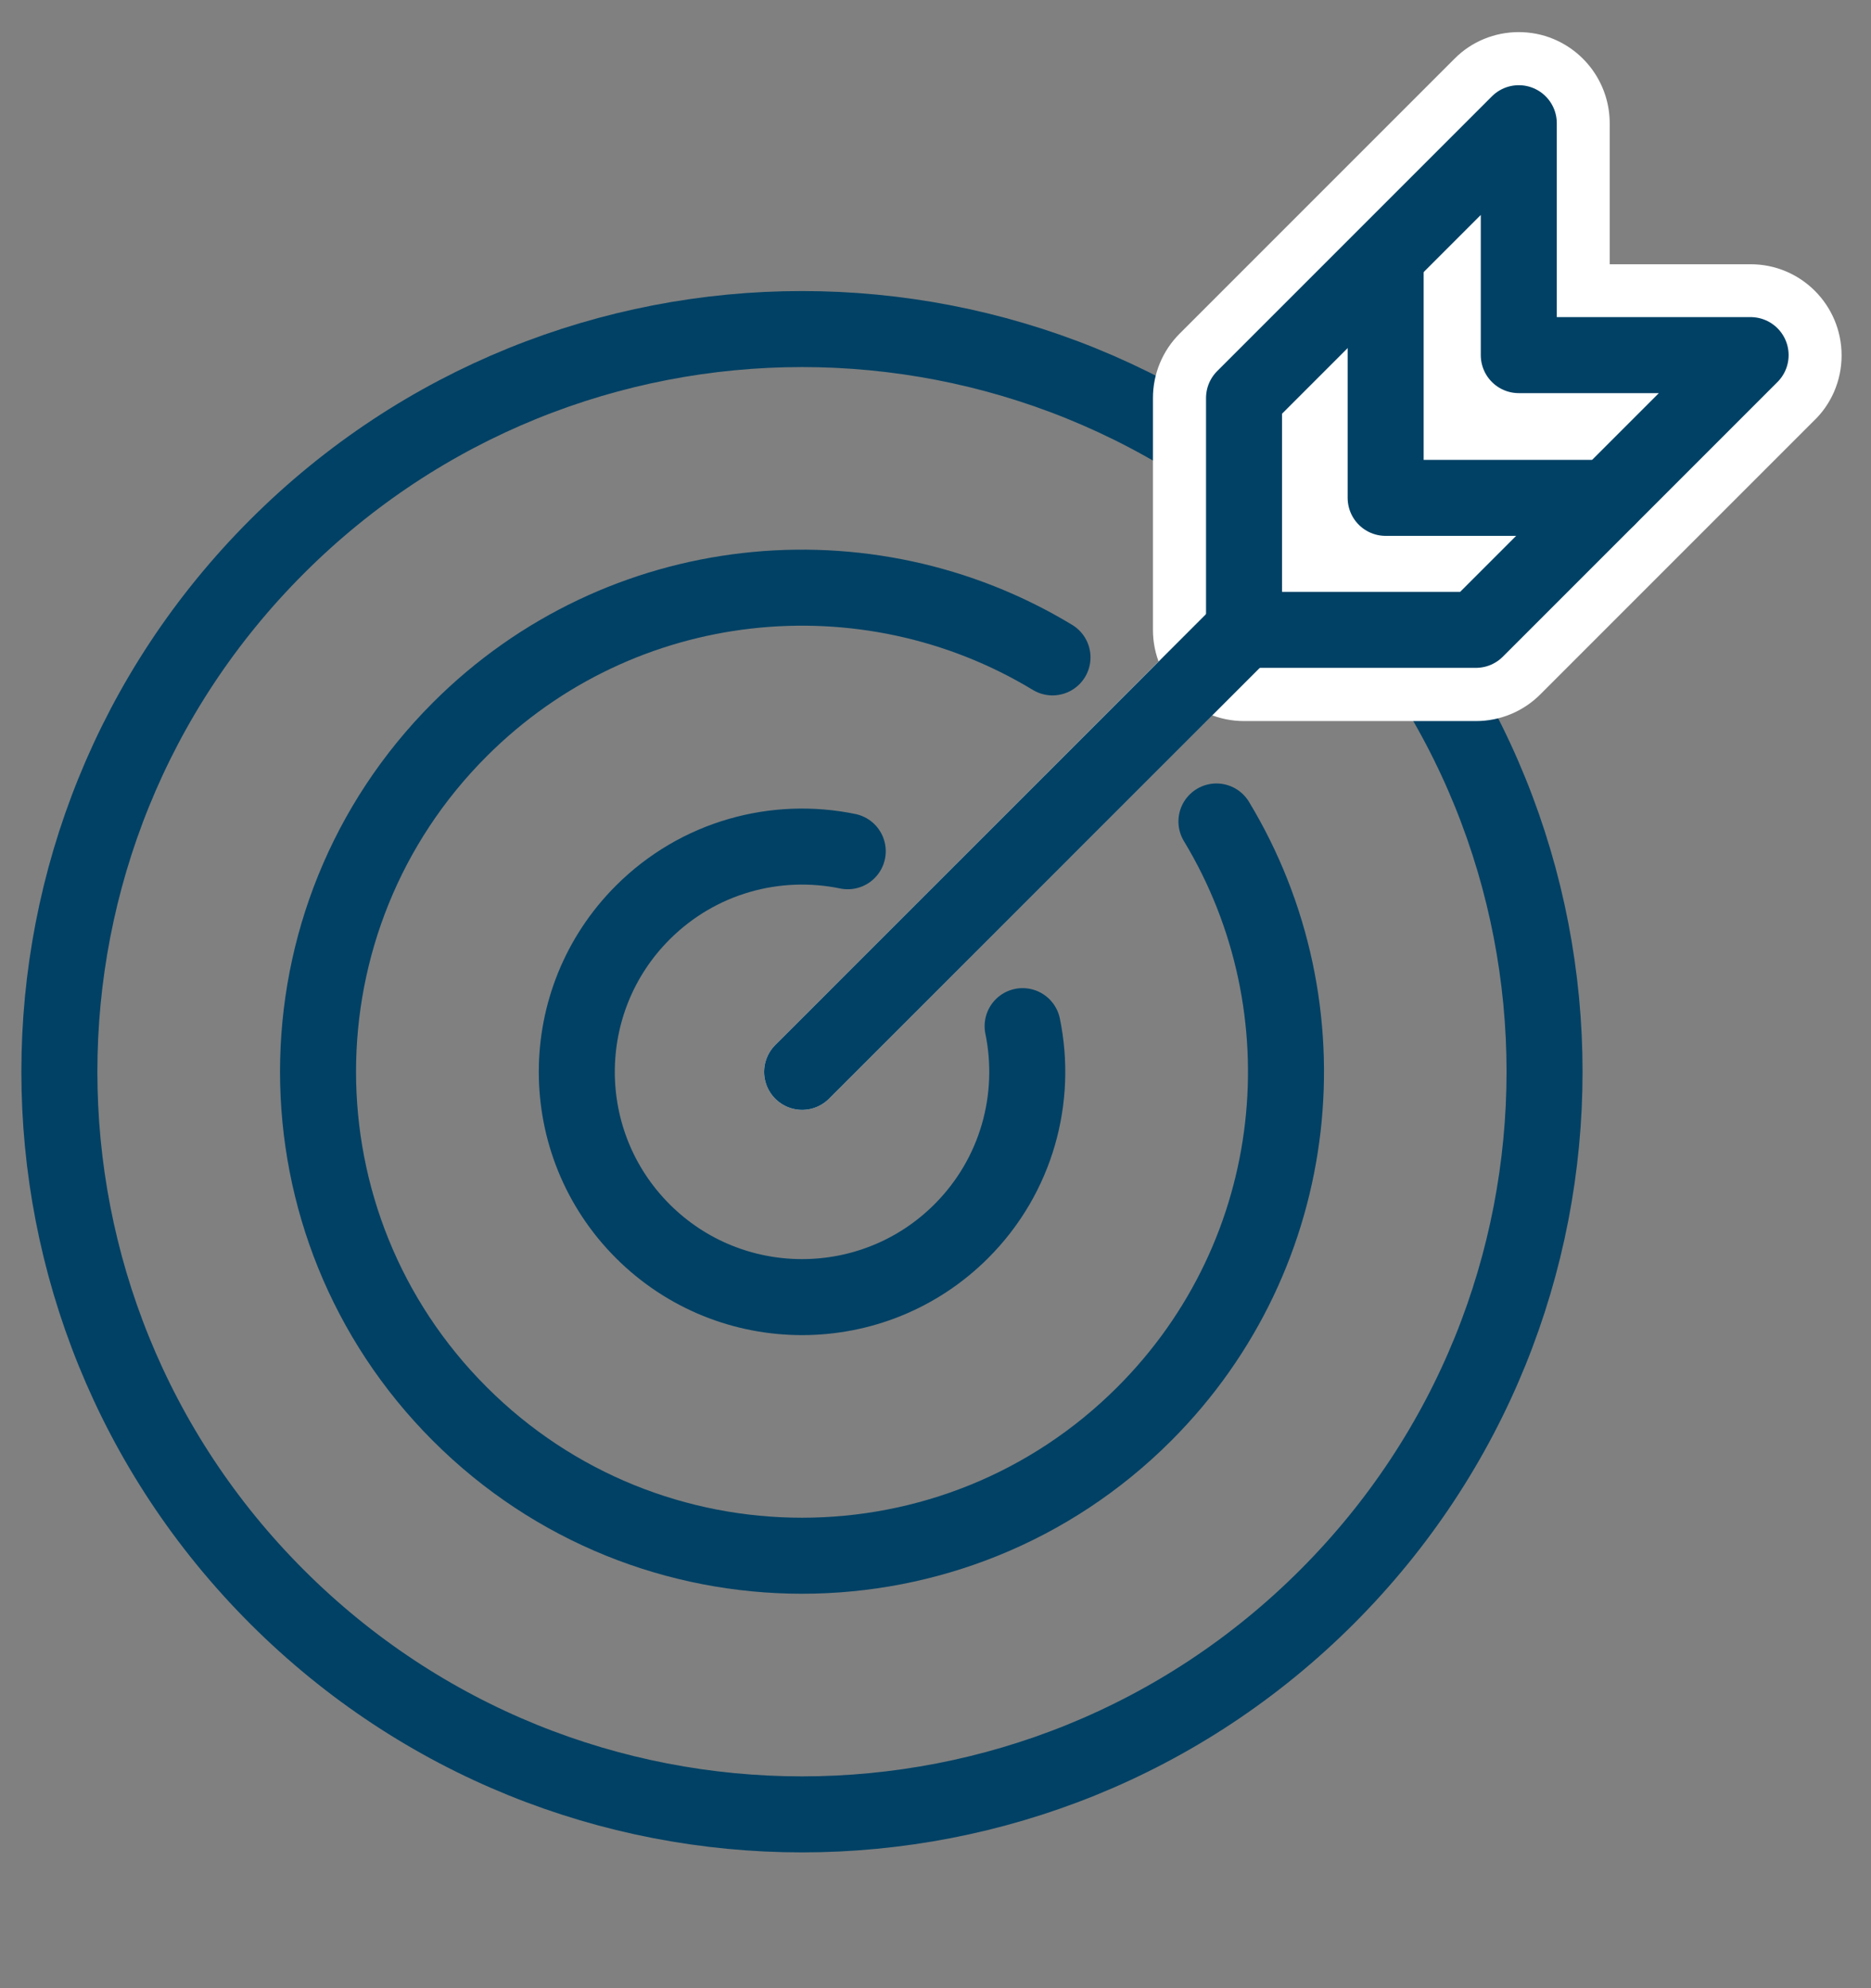
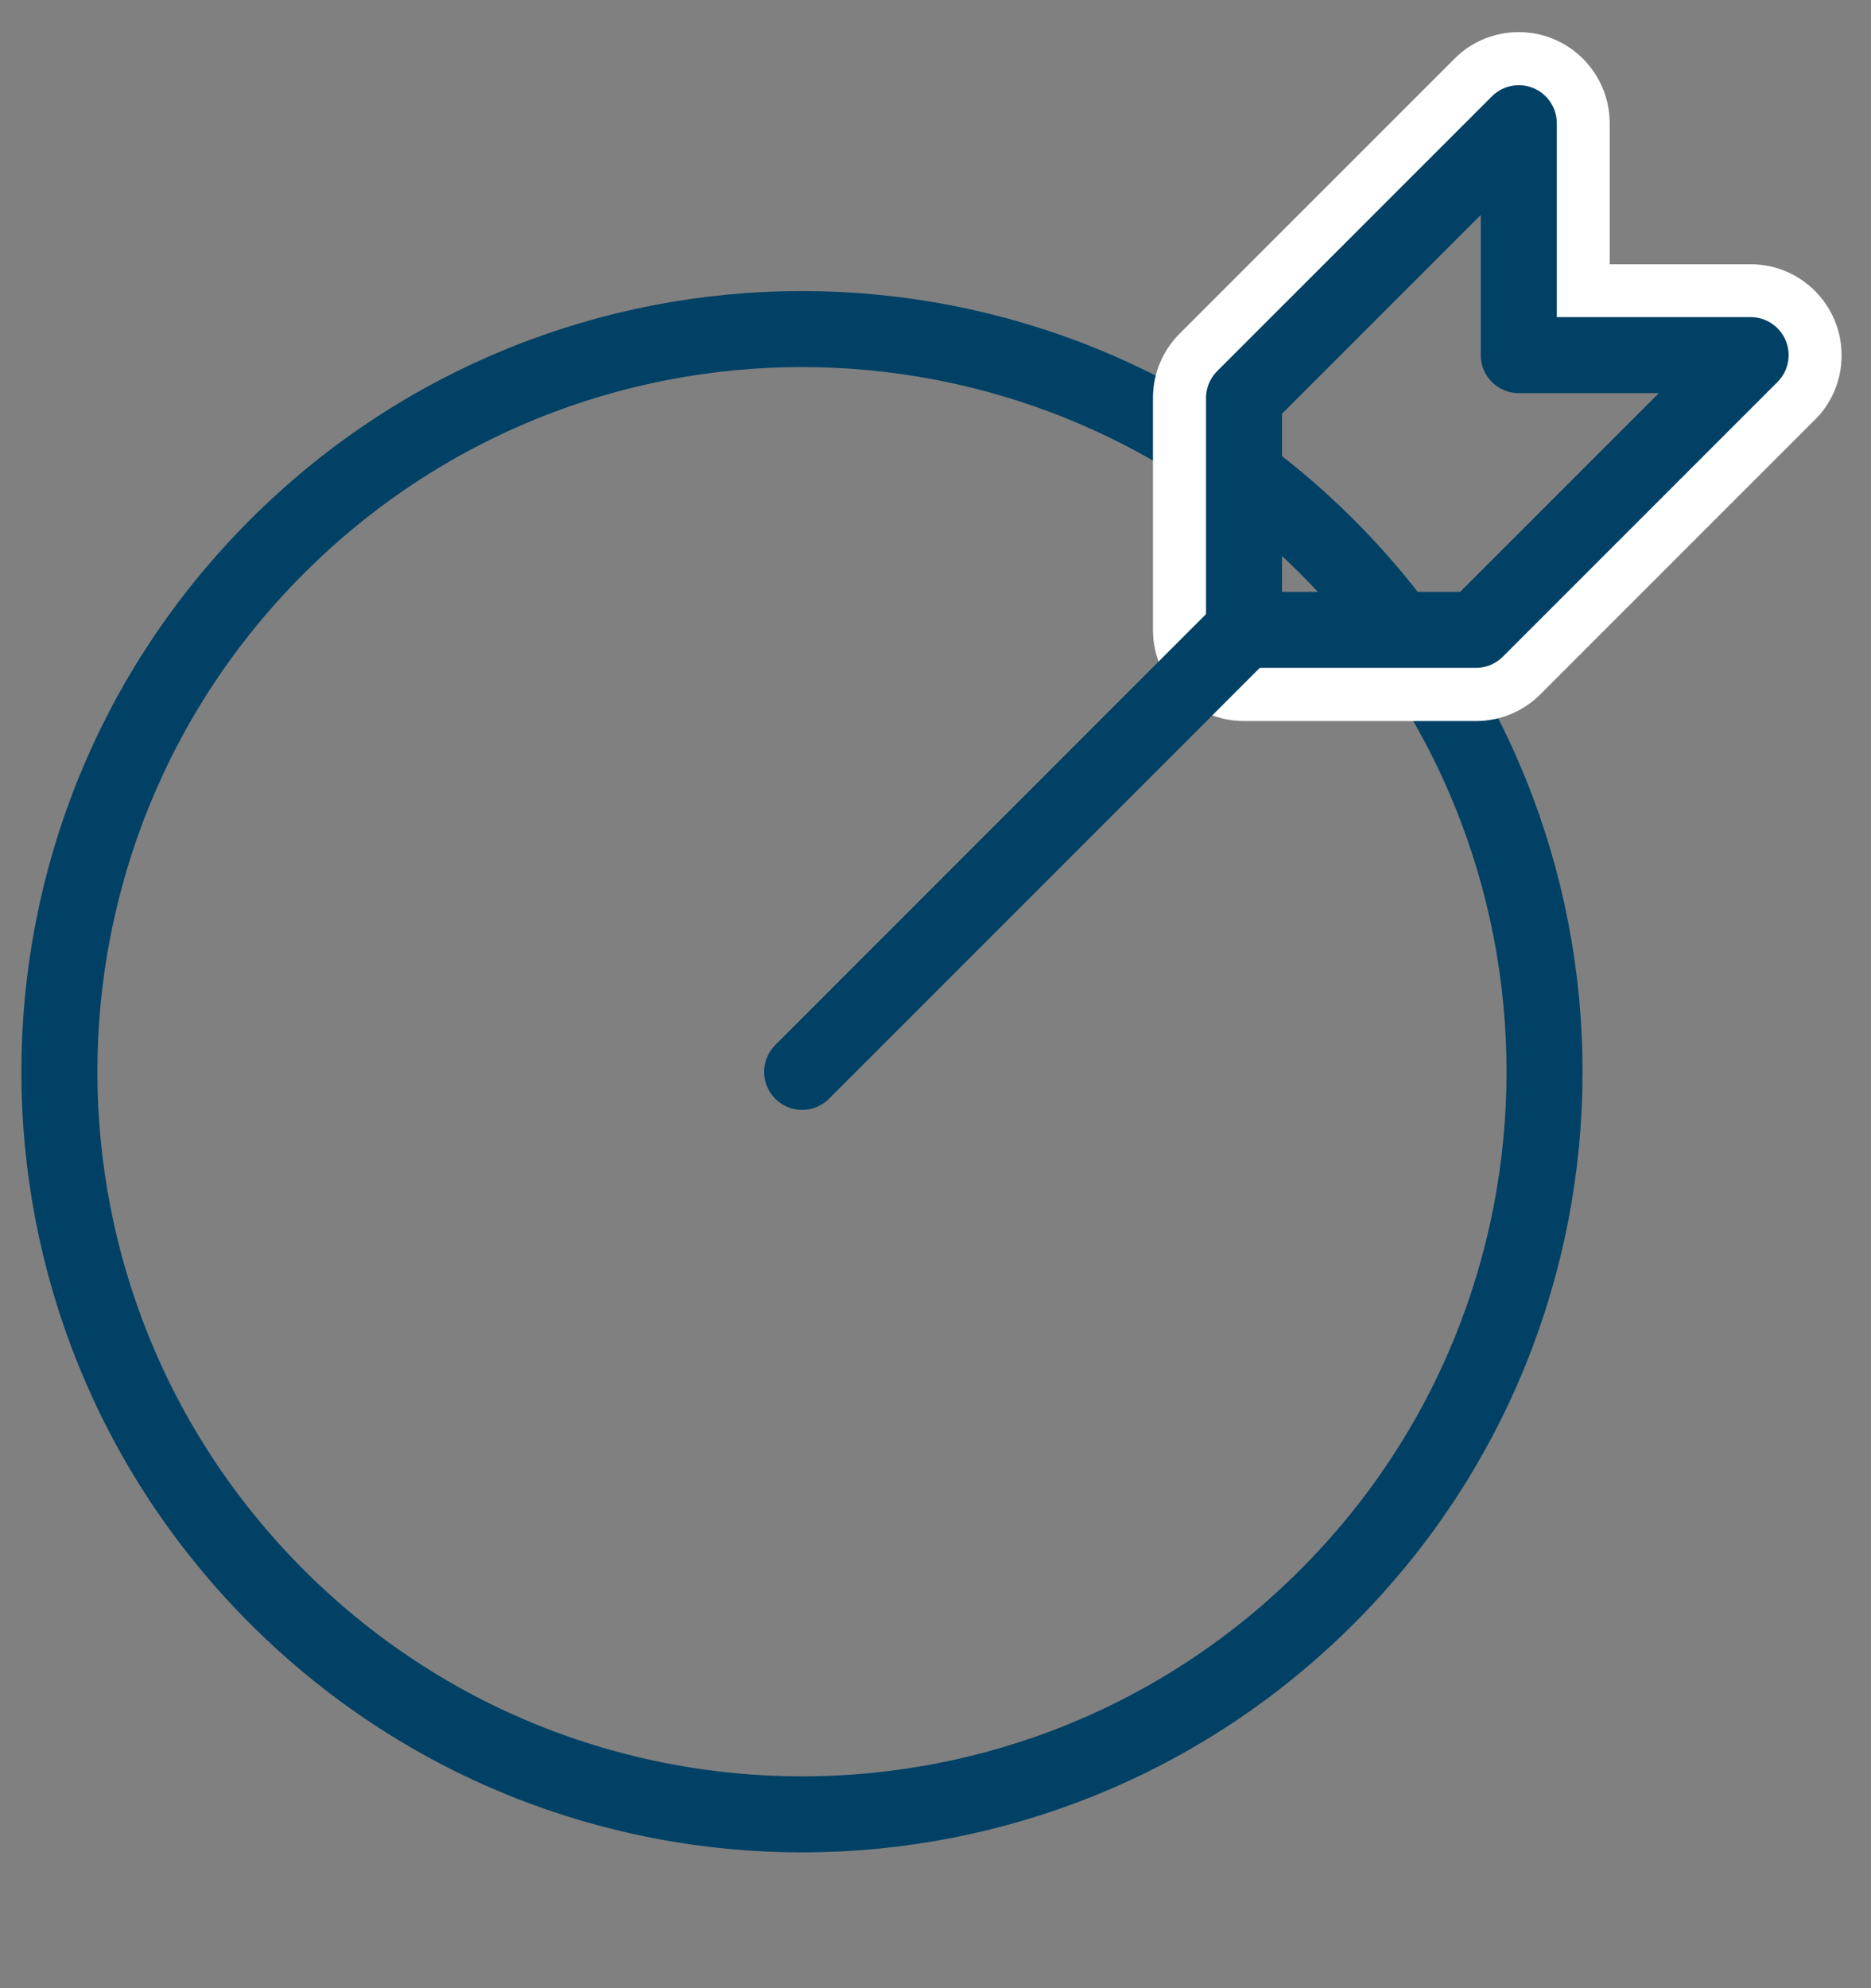
<svg xmlns="http://www.w3.org/2000/svg" width="32" height="34" viewBox="0 0 32 34" fill="none">
  <rect x="0" y="0" width="32" height="34" fill="#808080" stroke="none" />
  <path d="M22.696 27.307C17.735 32.268 9.698 32.268 4.737 27.307C-0.225 22.346 -0.225 14.309 4.737 9.348C9.698 4.387 17.735 4.387 22.696 9.348C27.657 14.309 27.657 22.346 22.696 27.307Z" stroke="#004165" stroke-width="1.3" stroke-linecap="round" stroke-linejoin="round" />
-   <path d="M18.001 11.242C14.817 9.314 10.614 9.724 7.864 12.474C4.631 15.707 4.631 20.948 7.864 24.18C11.097 27.413 16.337 27.413 19.57 24.18C22.319 21.432 22.73 17.231 20.805 14.048" stroke="#004165" stroke-width="1.3" stroke-linecap="round" stroke-linejoin="round" />
-   <path d="M14.499 14.557C13.272 14.304 11.945 14.654 10.993 15.606C9.489 17.11 9.489 19.55 10.993 21.054C12.497 22.558 14.938 22.558 16.442 21.054C17.393 20.102 17.743 18.776 17.49 17.548" stroke="#004165" stroke-width="1.3" stroke-linecap="round" stroke-linejoin="round" />
-   <path d="M22.302 9.742L13.719 18.33" stroke="white" stroke-width="1.3" stroke-linecap="round" stroke-linejoin="round" />
-   <path d="M21.278 11.551C20.85 11.551 20.498 11.204 20.498 10.772V6.806C20.498 6.599 20.578 6.399 20.727 6.255L25.425 1.557C25.574 1.409 25.773 1.328 25.976 1.328C26.078 1.328 26.18 1.349 26.273 1.387C26.565 1.506 26.751 1.79 26.751 2.108V5.294H29.937C30.251 5.294 30.535 5.484 30.658 5.772C30.776 6.065 30.713 6.399 30.488 6.62L25.79 11.318C25.646 11.462 25.447 11.547 25.239 11.547H21.273L21.278 11.551Z" fill="white" />
  <path d="M25.976 2.108V6.074H29.942L25.243 10.772H21.278V6.806L25.976 2.108ZM25.976 0.549C25.57 0.549 25.171 0.706 24.875 1.006L20.176 5.705C19.884 5.997 19.719 6.391 19.719 6.806V10.772C19.719 11.632 20.418 12.331 21.278 12.331H25.243C25.659 12.331 26.053 12.166 26.345 11.874L31.014 7.205C31.315 6.921 31.497 6.518 31.497 6.078C31.497 5.218 30.802 4.519 29.942 4.519H27.531V2.108C27.531 1.477 27.15 0.909 26.57 0.667C26.379 0.587 26.175 0.549 25.972 0.549L25.976 0.549Z" fill="white" />
  <path d="M25.976 2.107V6.073H29.941L25.243 10.771H21.277V6.806L25.976 2.107Z" stroke="#004165" stroke-width="1.3" stroke-linecap="round" stroke-linejoin="round" />
-   <path d="M23.699 4.549V8.514H27.499" stroke="#004165" stroke-width="1.3" stroke-linecap="round" stroke-linejoin="round" />
  <path d="M21.277 10.771L13.719 18.33" stroke="#004165" stroke-width="1.3" stroke-linecap="round" stroke-linejoin="round" />
</svg>